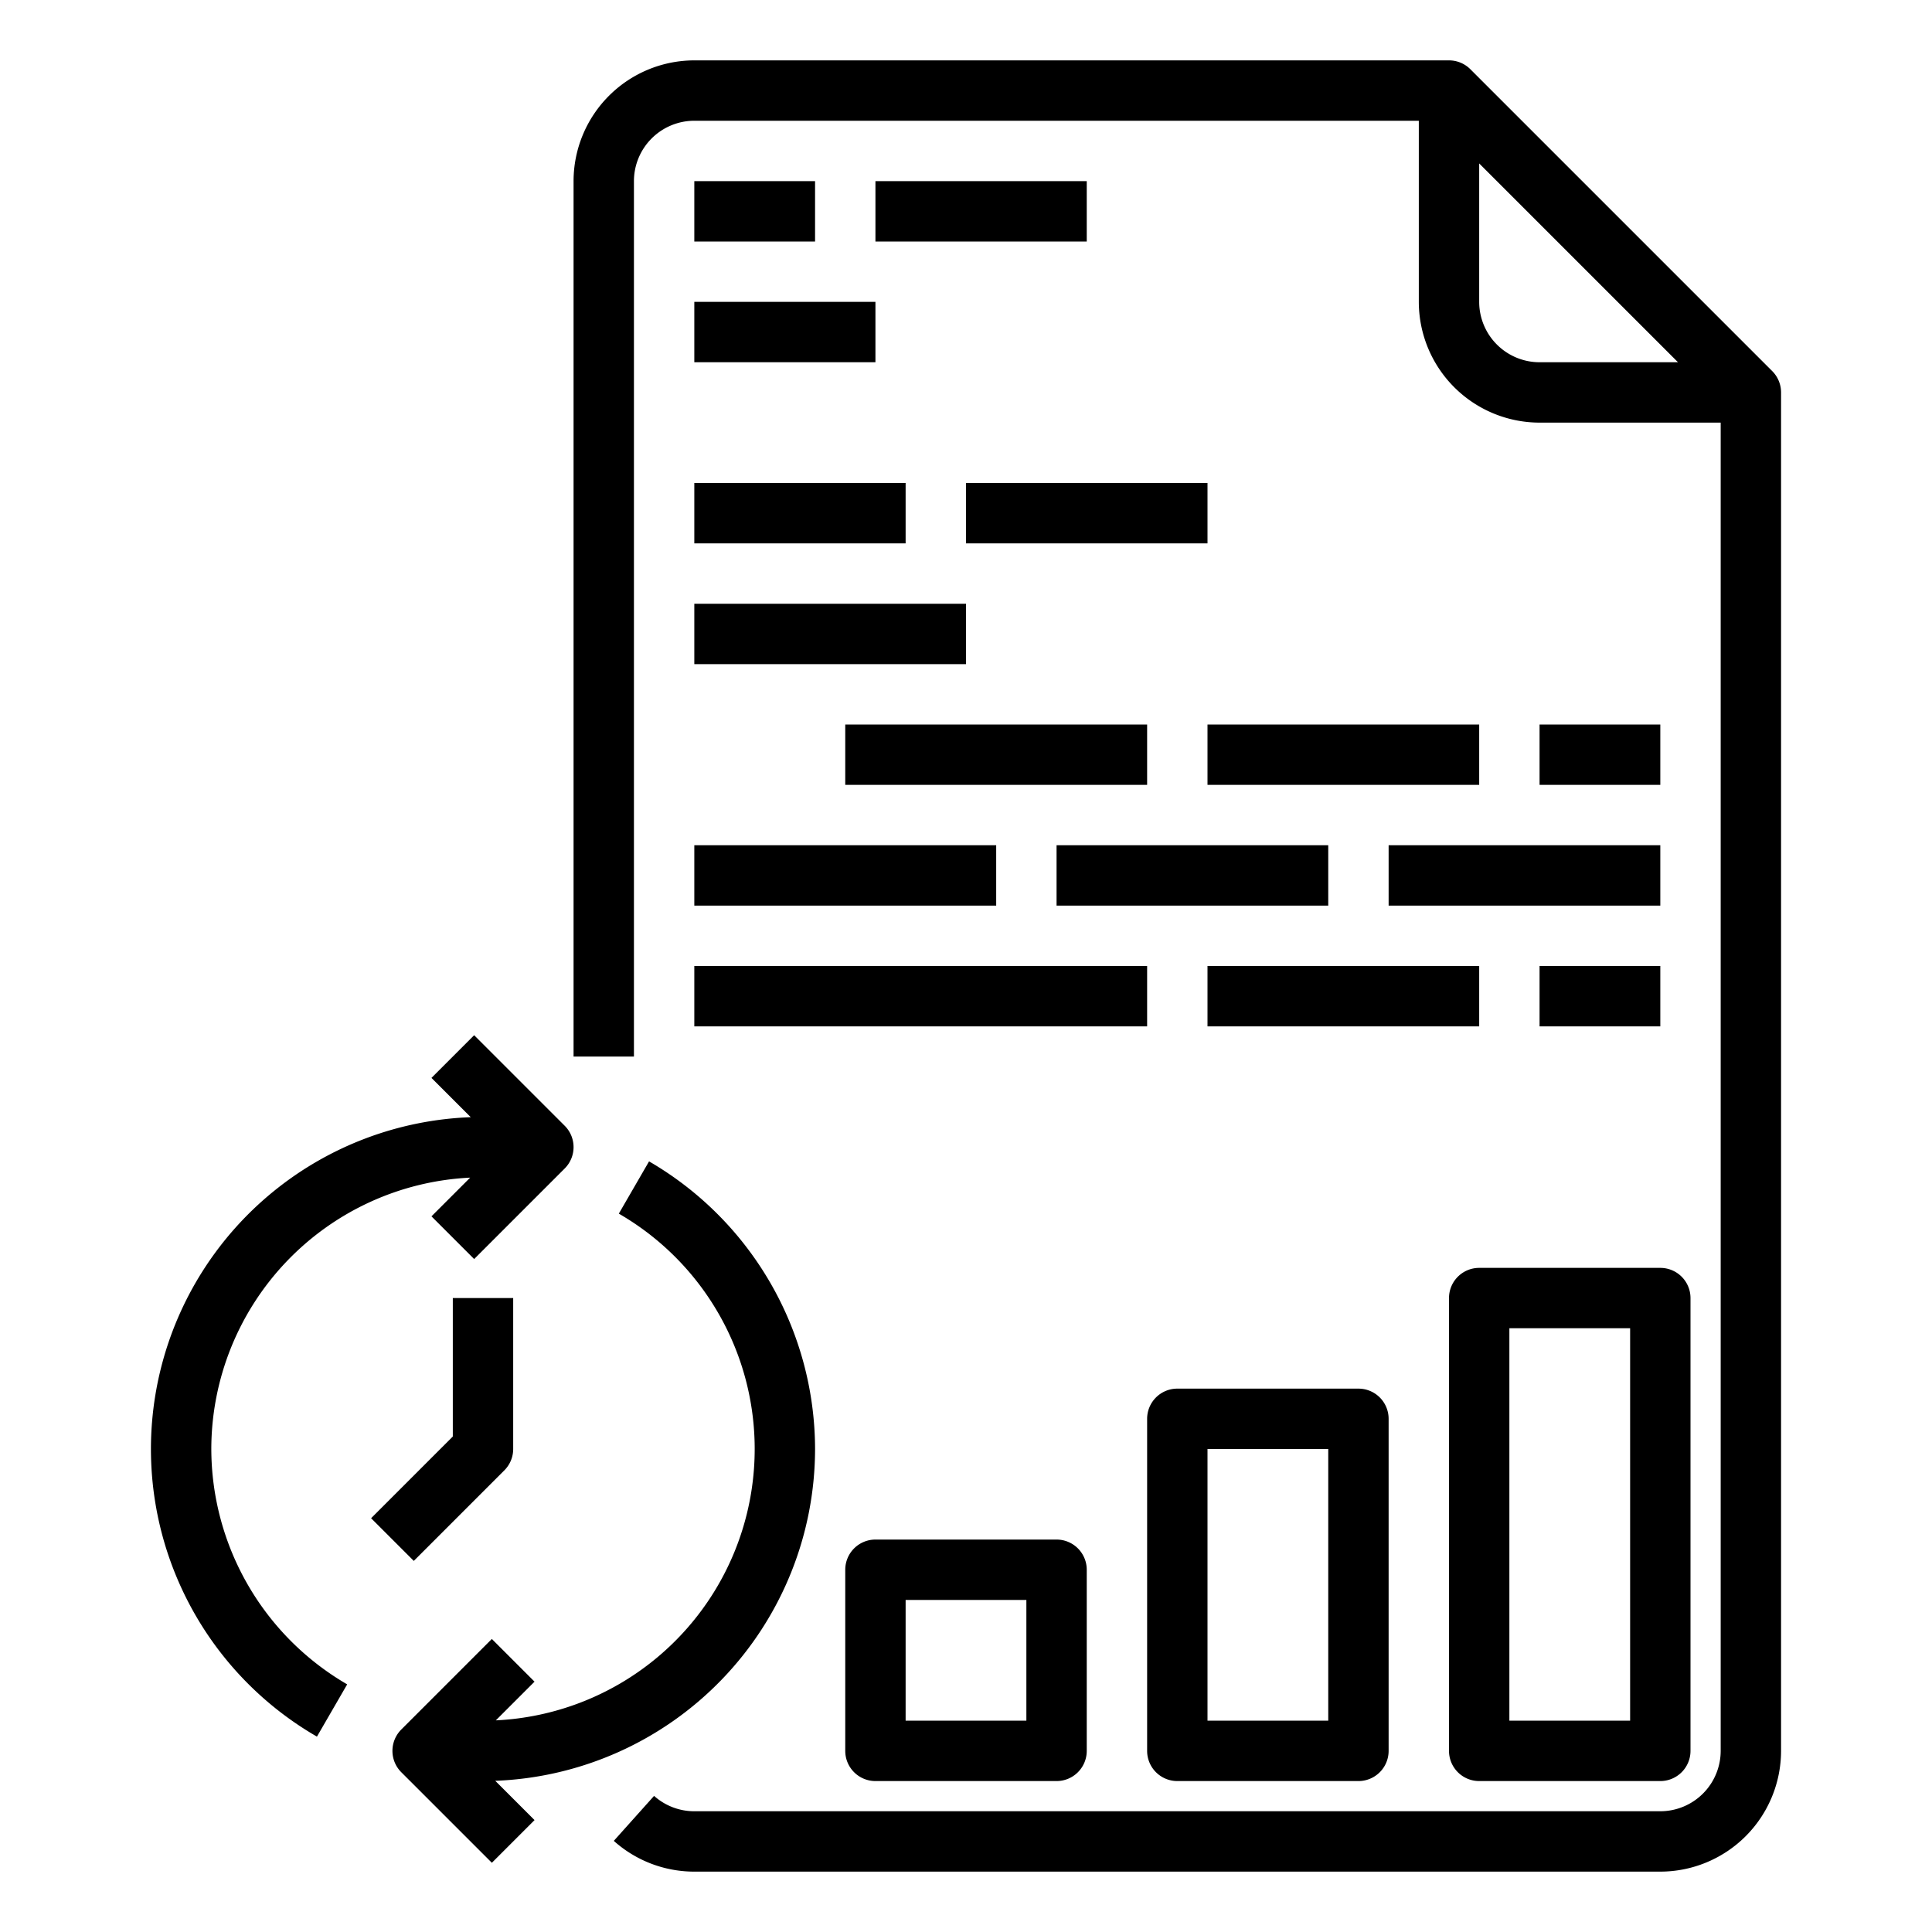
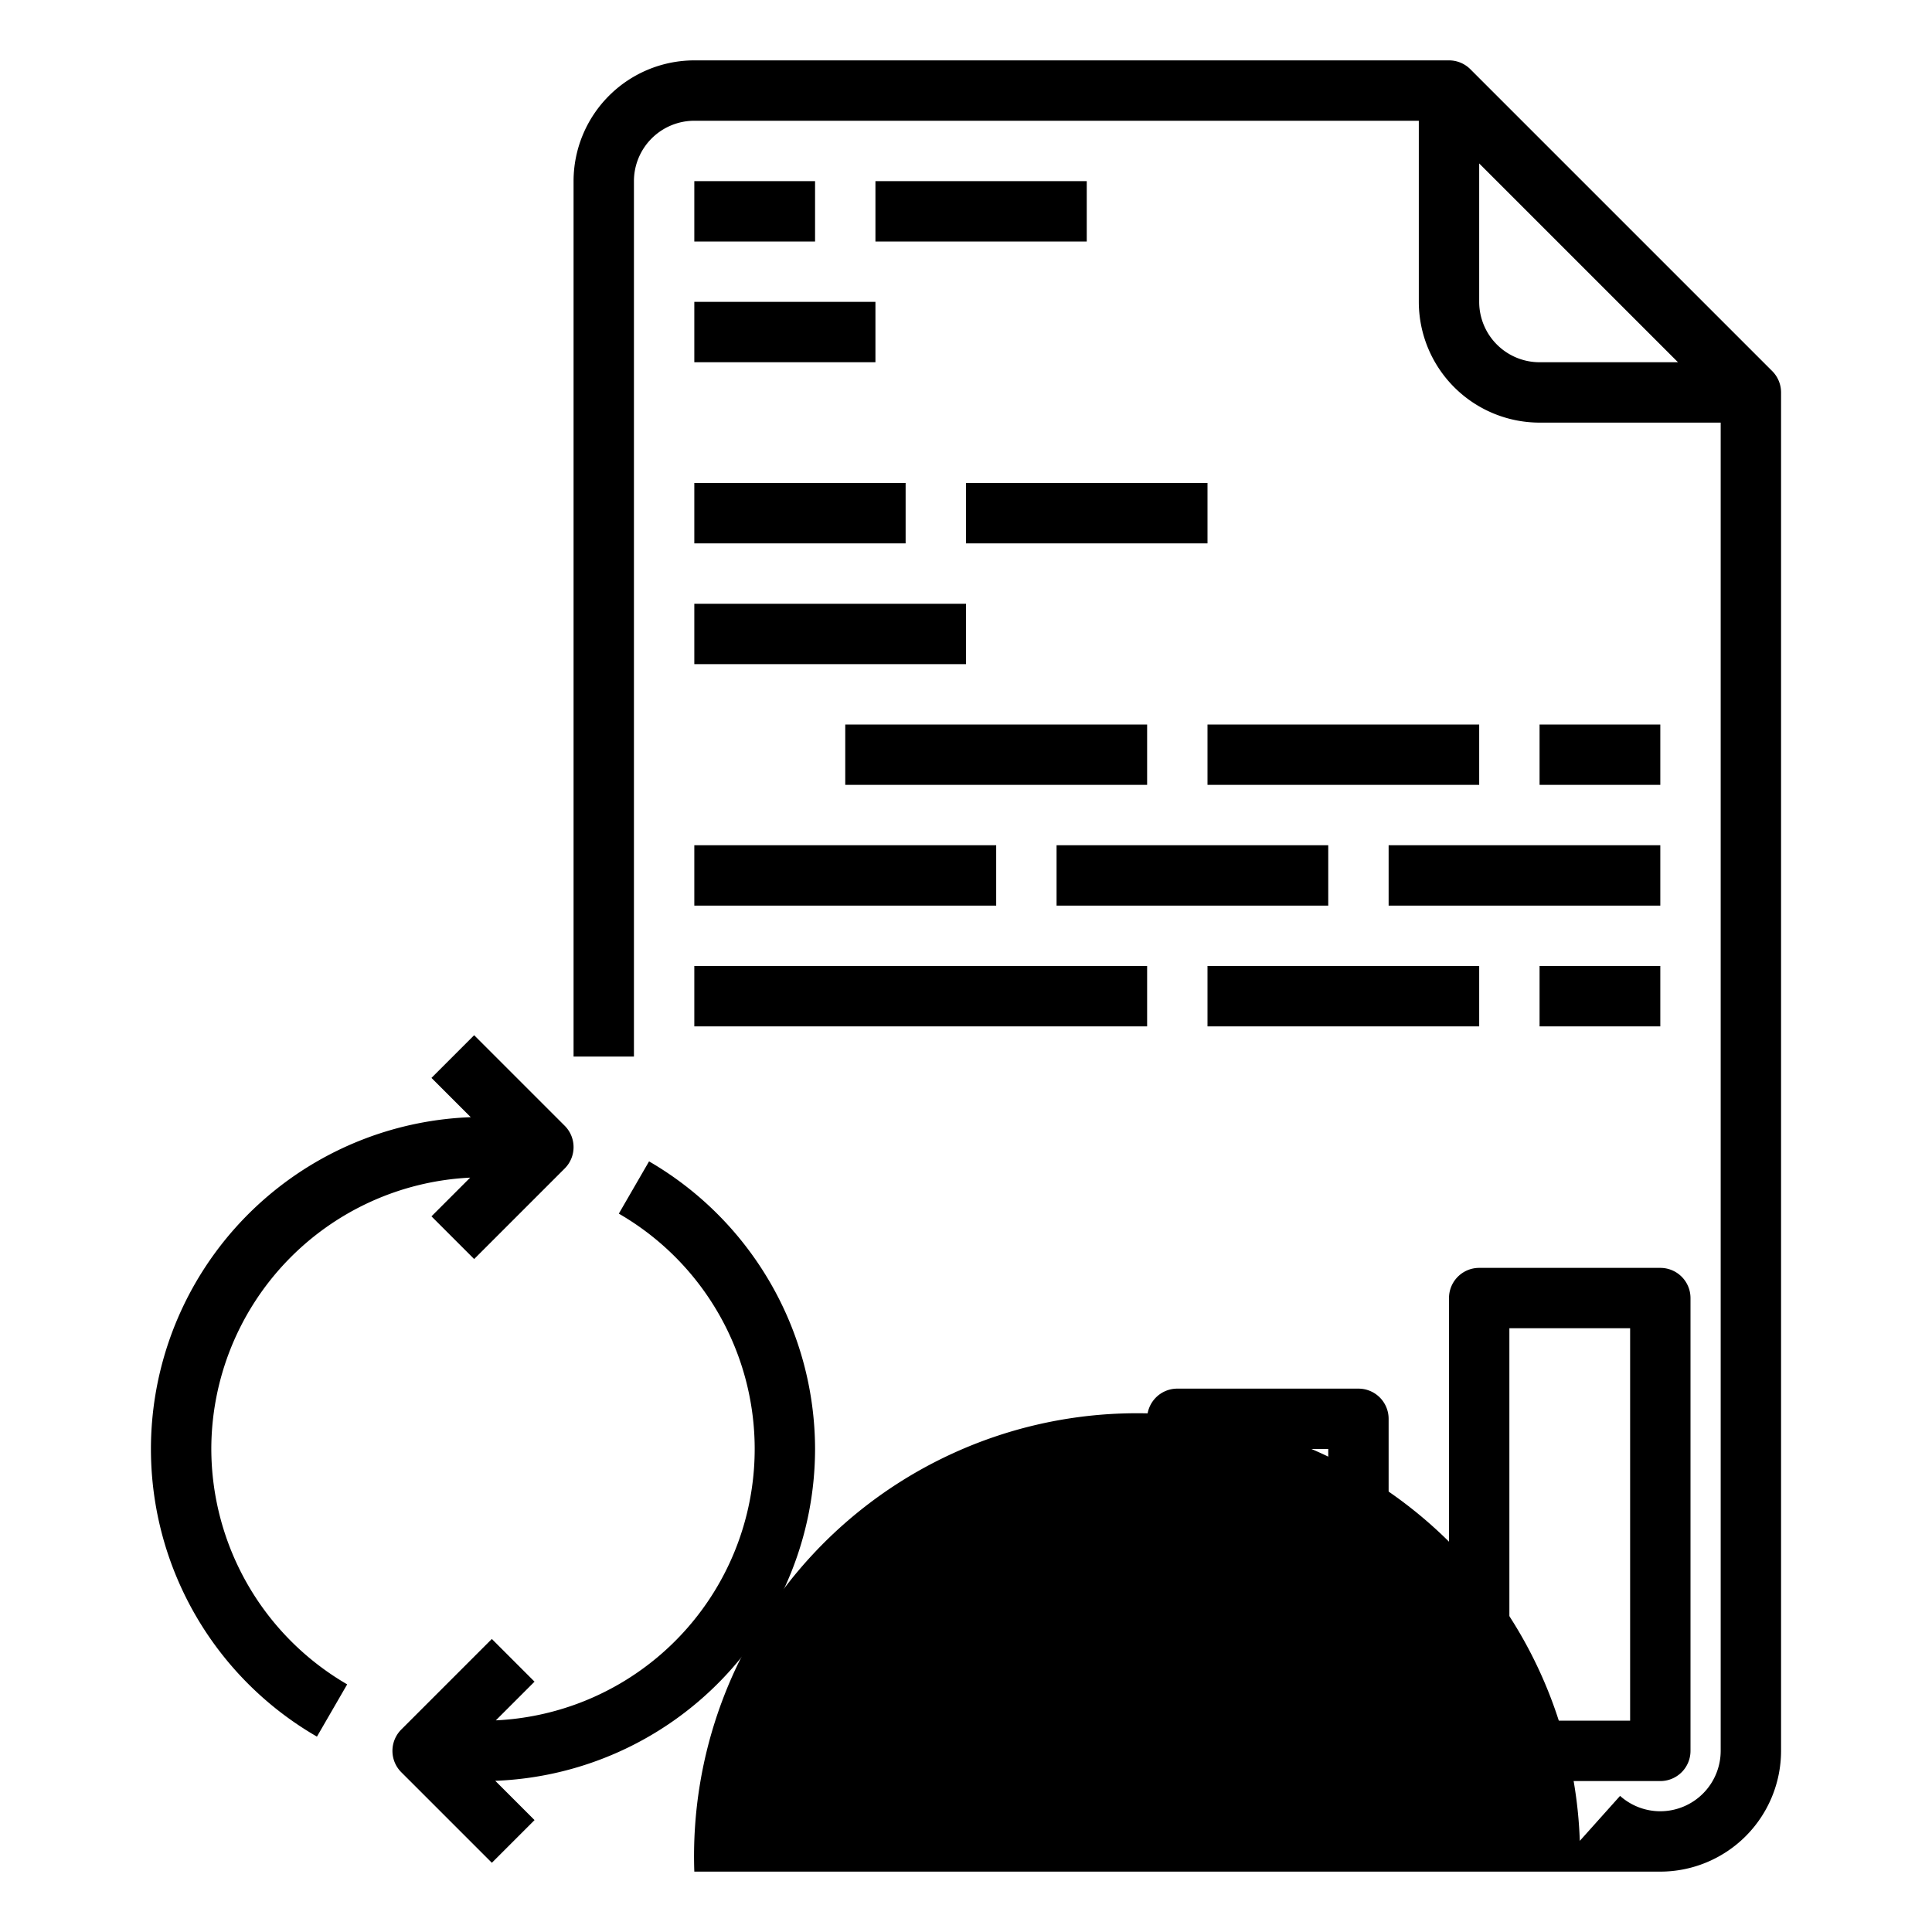
<svg xmlns="http://www.w3.org/2000/svg" height="512" width="512" data-name="Out line">
-   <path d="m469.657 98.343-80-80A8.002 8.002 0 0 0 384 16H184a32.037 32.037 0 0 0-32 32v232h16V48a16.018 16.018 0 0 1 16-16h192v48a32.037 32.037 0 0 0 32 32h48v352a16.018 16.018 0 0 1-16 16H184a15.966 15.966 0 0 1-10.664-4.072l-10.672 11.922A31.947 31.947 0 0 0 184 496h256a32.037 32.037 0 0 0 32-32V104a8.002 8.002 0 0 0-2.343-5.657zM392 80V43.313L444.687 96H408a16.018 16.018 0 0 1-16-16z" />
+   <path d="m469.657 98.343-80-80A8.002 8.002 0 0 0 384 16H184a32.037 32.037 0 0 0-32 32v232h16V48a16.018 16.018 0 0 1 16-16h192v48a32.037 32.037 0 0 0 32 32h48v352a16.018 16.018 0 0 1-16 16a15.966 15.966 0 0 1-10.664-4.072l-10.672 11.922A31.947 31.947 0 0 0 184 496h256a32.037 32.037 0 0 0 32-32V104a8.002 8.002 0 0 0-2.343-5.657zM392 80V43.313L444.687 96H408a16.018 16.018 0 0 1-16-16z" />
  <path d="M184 48h32v16h-32zM232 48h56v16h-56zM184 80h48v16h-48zM184 128h56v16h-56zM256 128h64v16h-64zM184 160h72v16h-72zM224 192h80v16h-80zM320 192h72v16h-72zM408 192h32v16h-32zM184 224h80v16h-80zM280 224h72v16h-72zM368 224h72v16h-72zM184 256h120v16H184zM320 256h72v16h-72zM408 256h32v16h-32zM232 408a8 8 0 0 0-8 8v48a8 8 0 0 0 8 8h48a8 8 0 0 0 8-8v-48a8 8 0 0 0-8-8zm40 48h-32v-32h32zM304 464a8 8 0 0 0 8 8h48a8 8 0 0 0 8-8v-88a8 8 0 0 0-8-8h-48a8 8 0 0 0-8 8zm16-80h32v72h-32zM392 472h48a8 8 0 0 0 8-8V344a8 8 0 0 0-8-8h-48a8 8 0 0 0-8 8v120a8 8 0 0 0 8 8zm8-120h32v104h-32zM56 384a72.084 72.084 0 0 1 68.6-71.914l-10.257 10.257 11.314 11.314 24-24a8.001 8.001 0 0 0 0-11.314l-24-24-11.314 11.314 10.41 10.41a88.006 88.006 0 0 0-40.759 164.156l8.012-13.85A72.282 72.282 0 0 1 56 384zM216 384a88.328 88.328 0 0 0-43.994-76.223l-8.012 13.85A72.006 72.006 0 0 1 131.4 455.914l10.257-10.257-11.314-11.314-24 24a8.001 8.001 0 0 0 0 11.314l24 24 11.314-11.314-10.41-10.41A88.102 88.102 0 0 0 216 384z" />
-   <path d="M133.657 389.657A8.002 8.002 0 0 0 136 384v-40h-16v36.687l-21.657 21.656 11.314 11.314z" />
</svg>